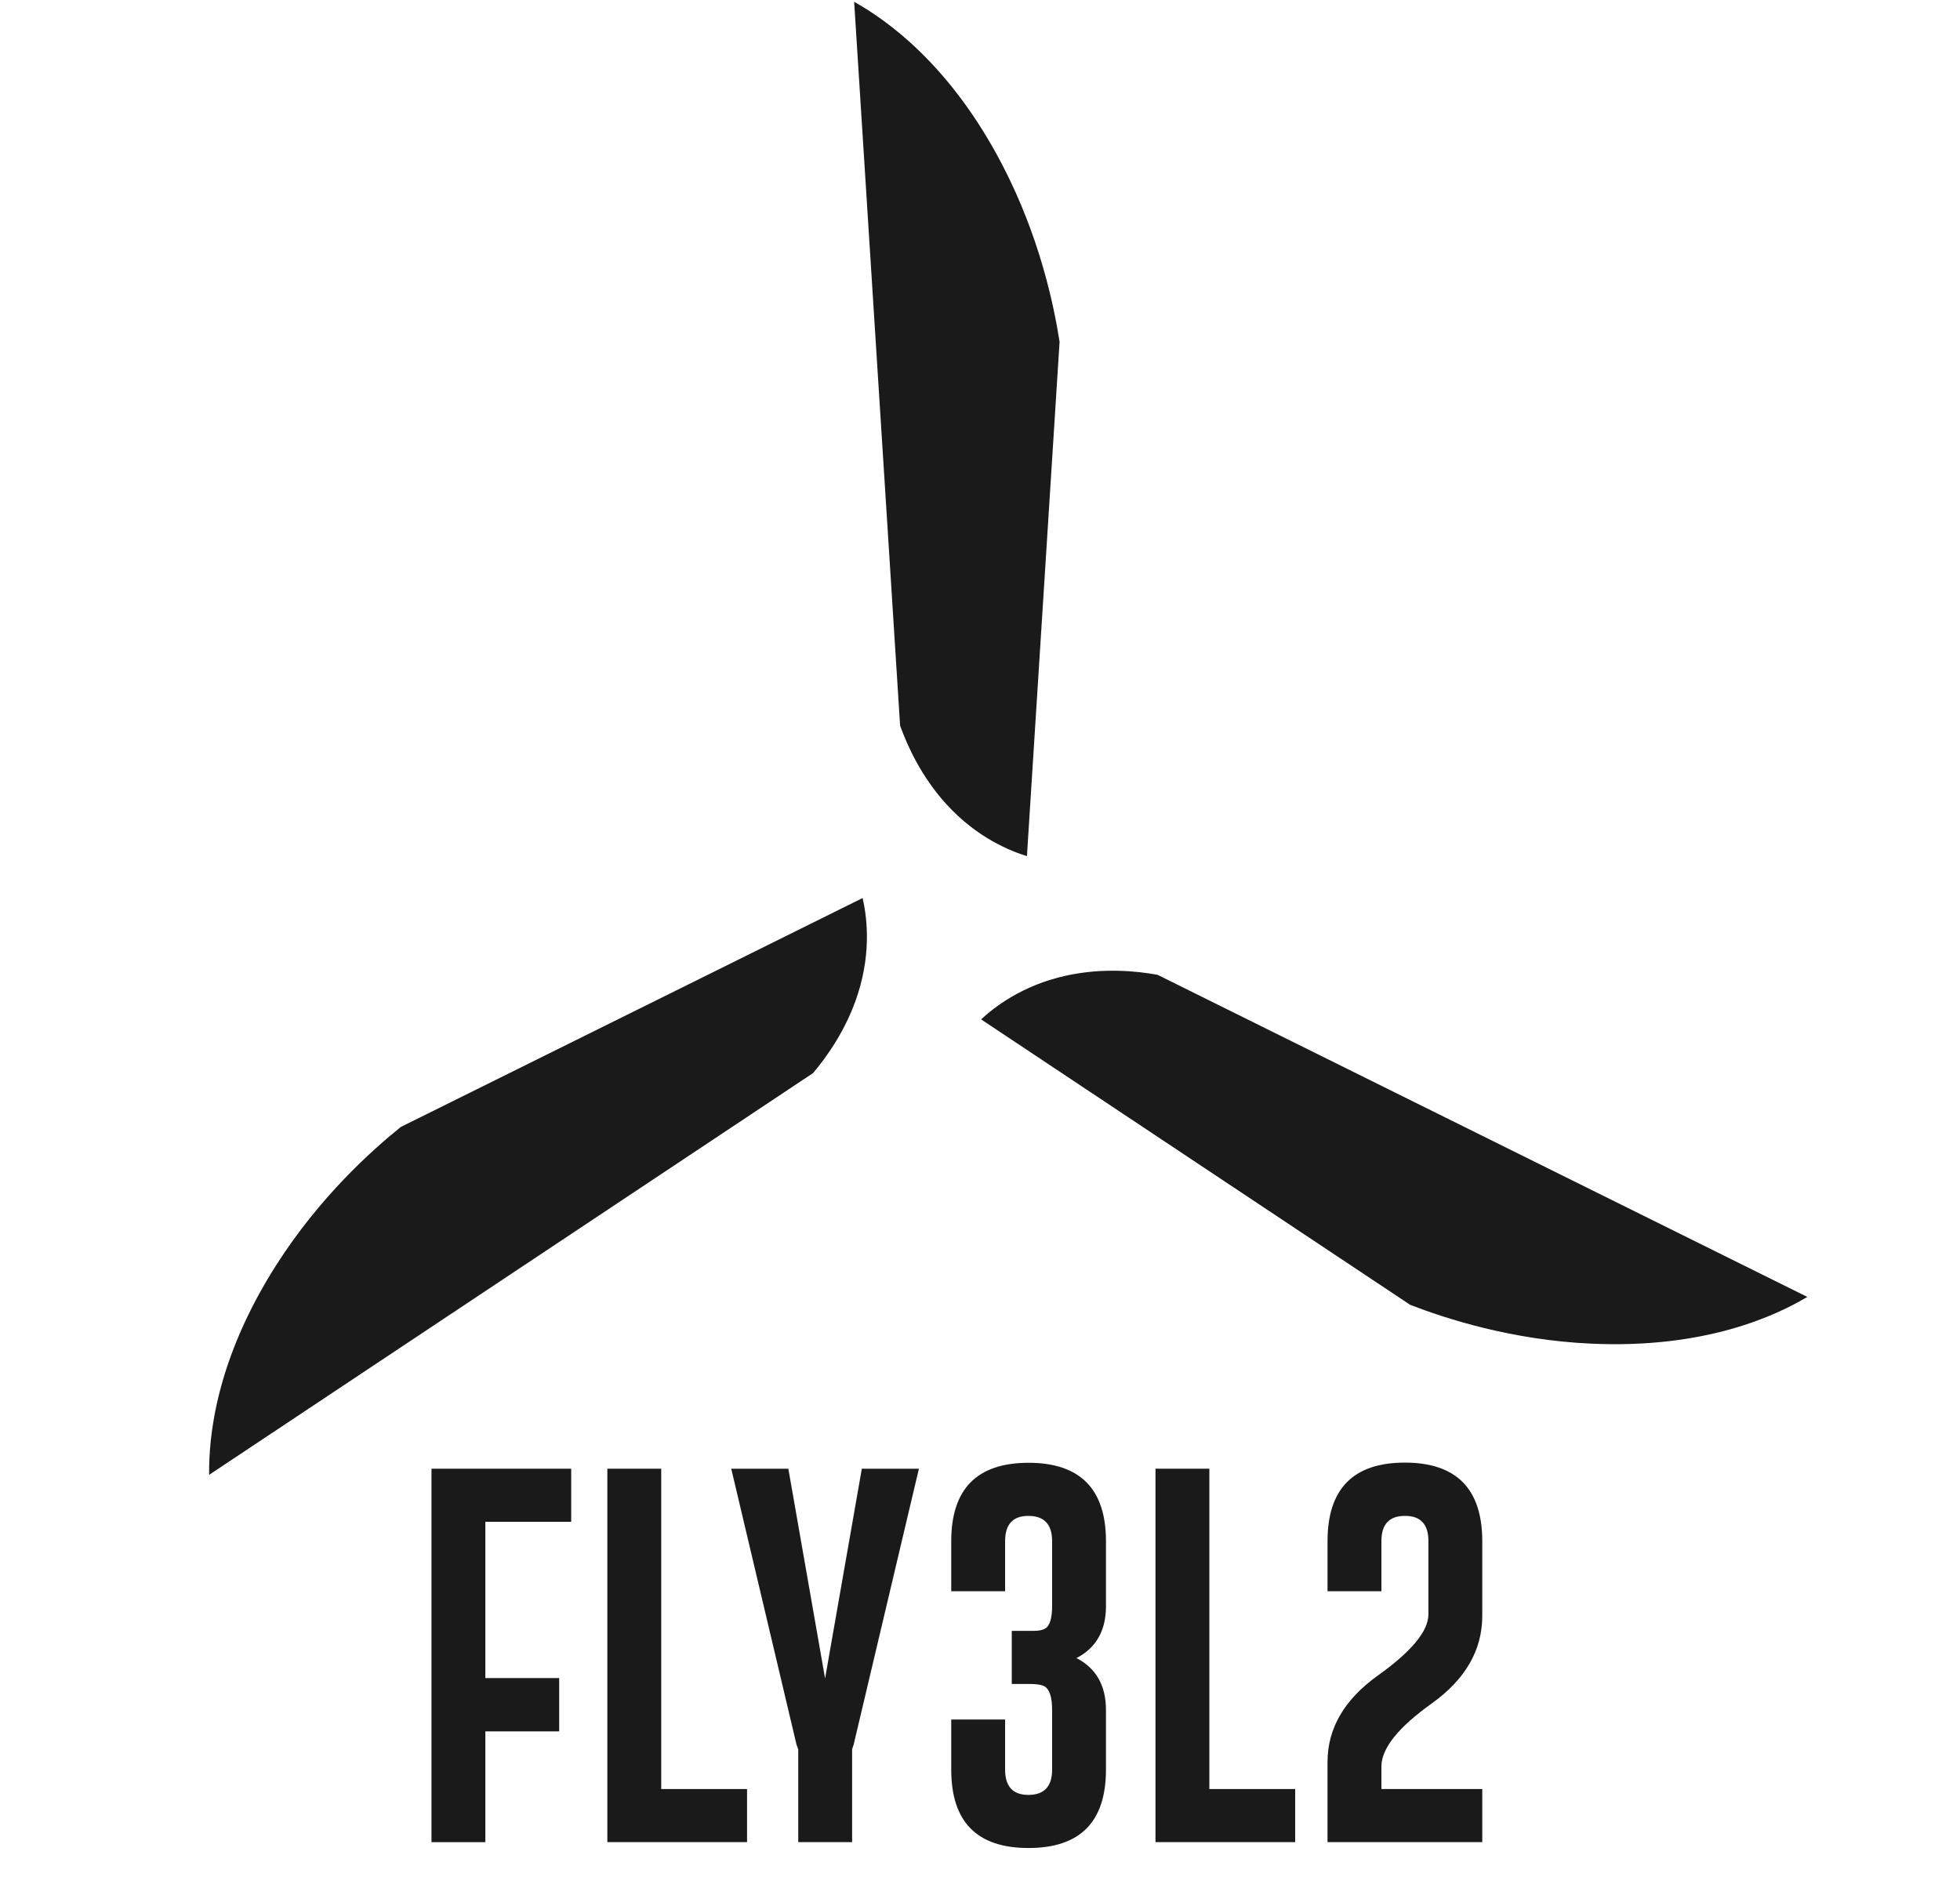
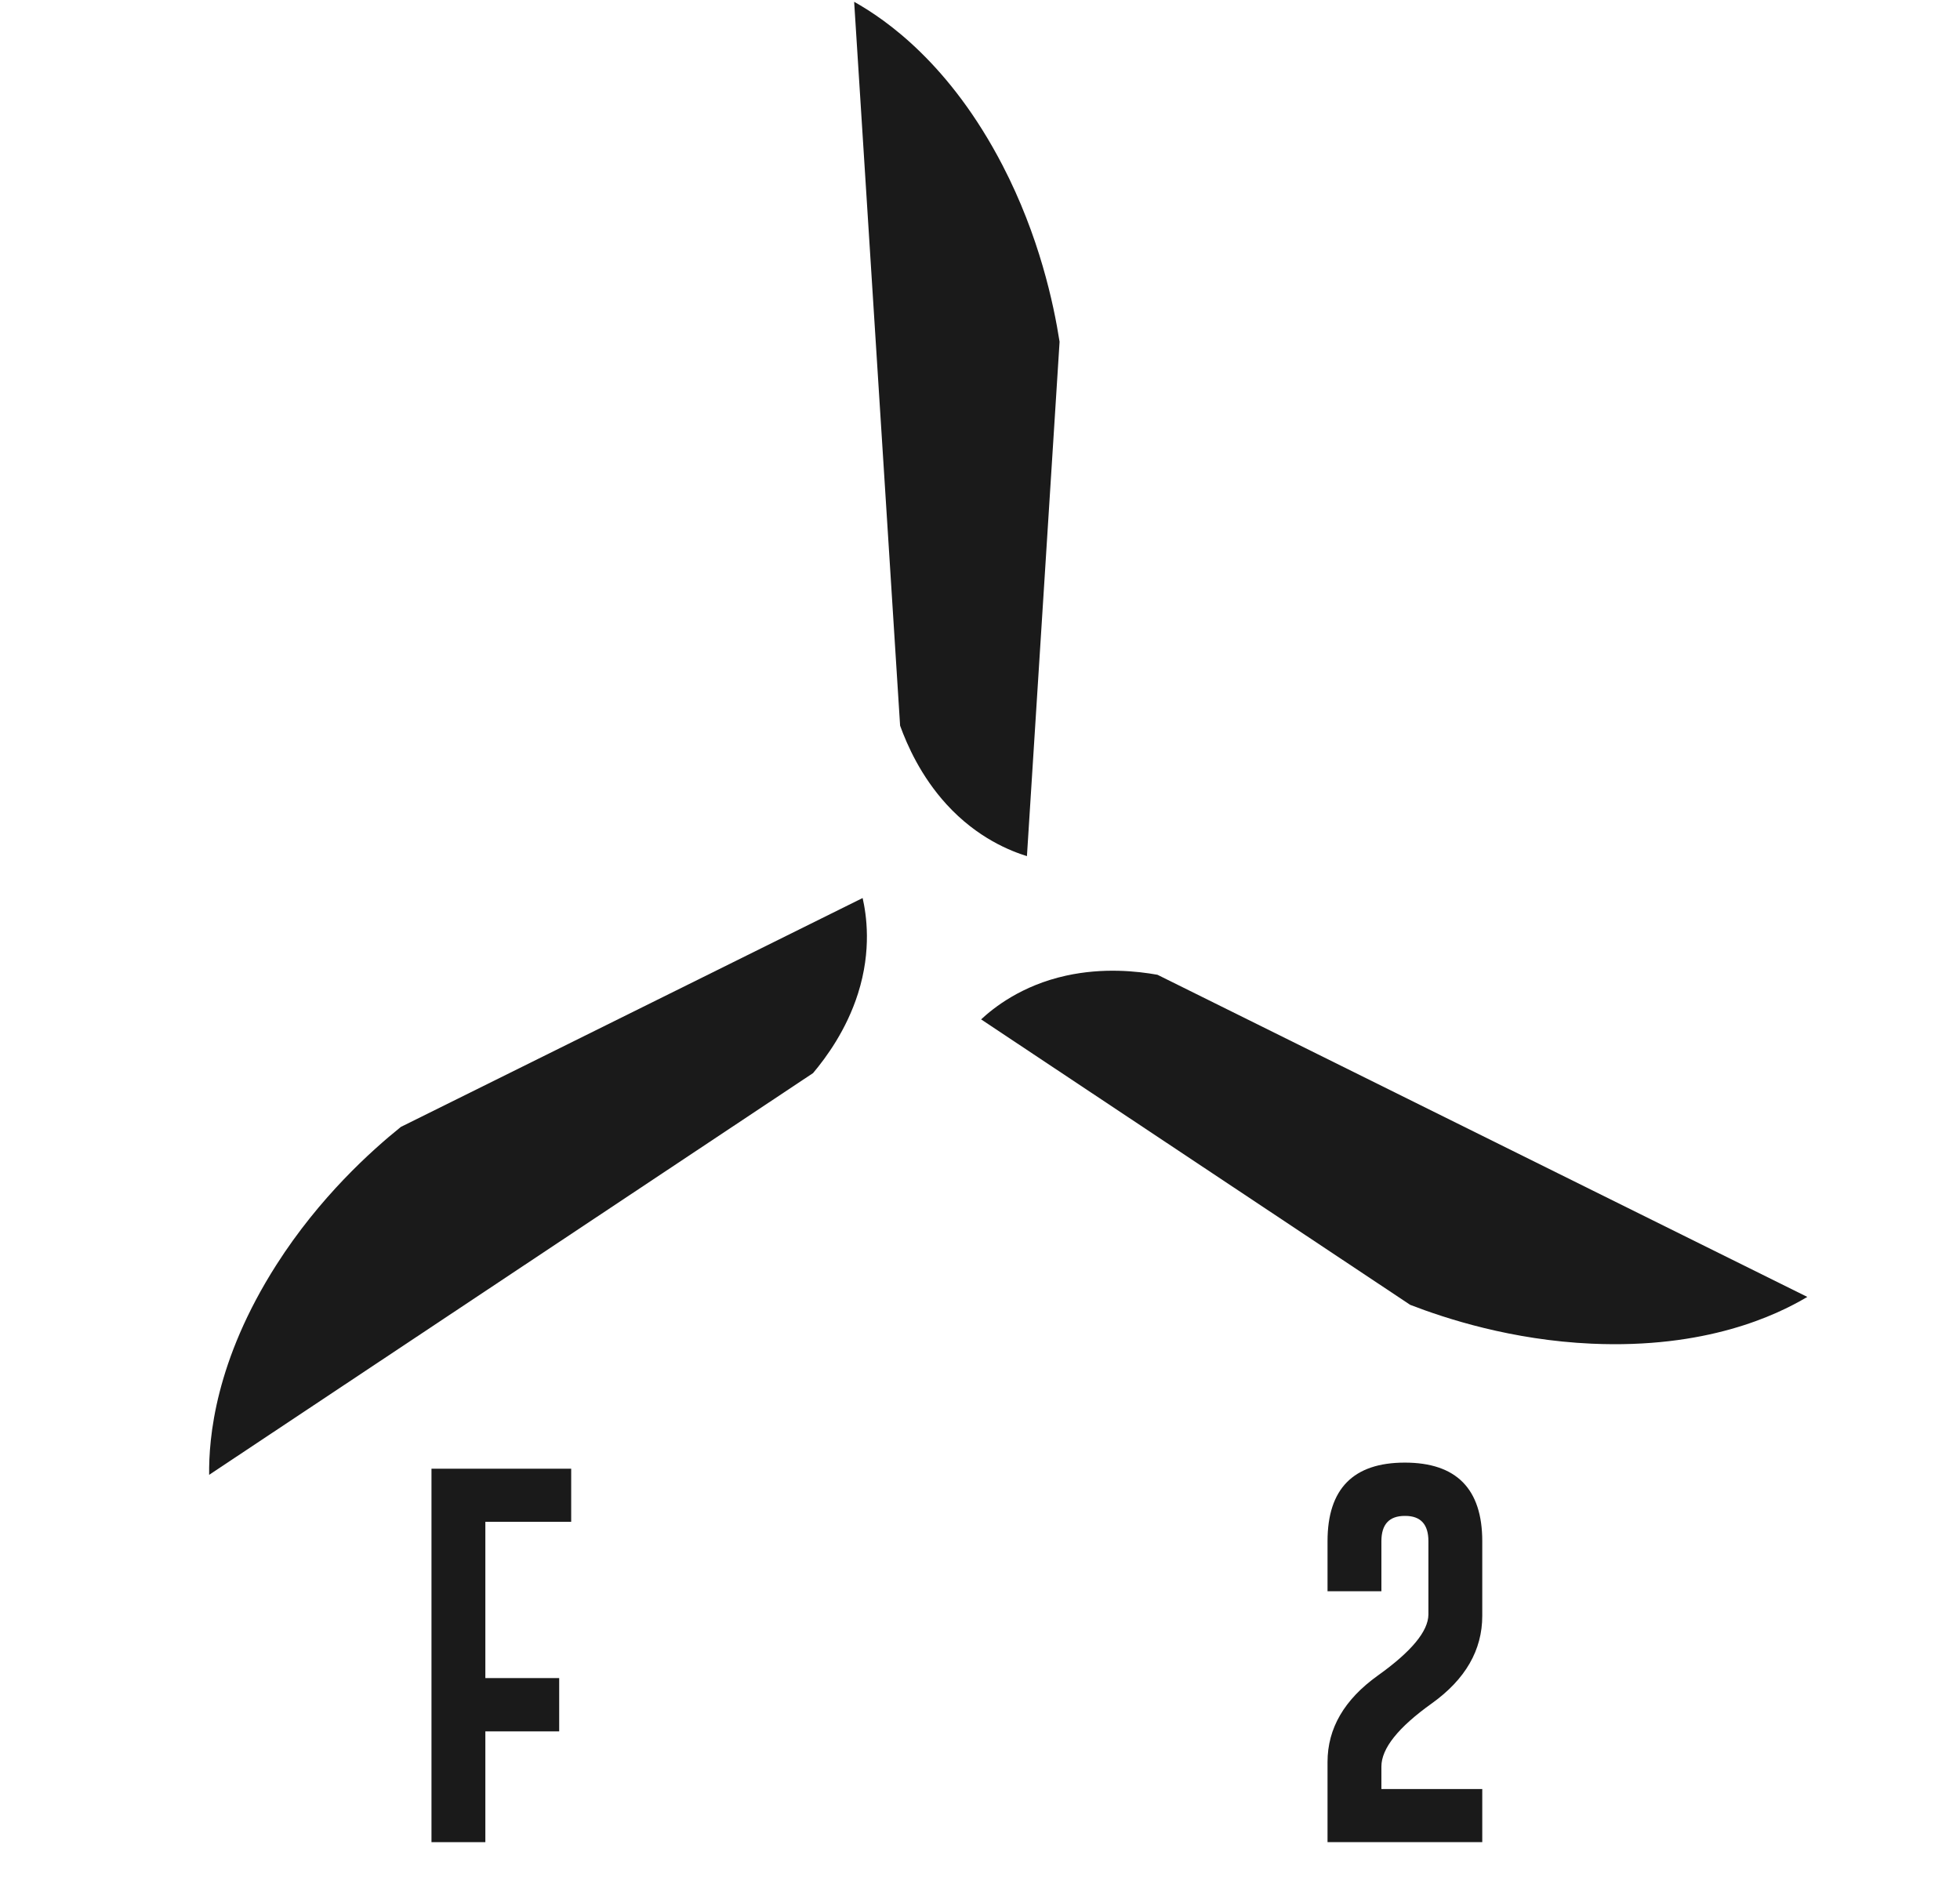
<svg xmlns="http://www.w3.org/2000/svg" id="Layer_8" viewBox="0 0 980.54 942.65">
  <path d="M501.53,82.67C475.2,31.92,443.24,9.84,427.31.9l17.32,272.79,1,15.77,4.67,73.57c3.53,9.74,10.38,25.29,23.22,39.36,15.48,16.97,32.24,23.42,40.23,25.9l8.81-138.83c.33-5.17.66-10.42,1-15.77,1.96-30.84,4.12-64.91,6.52-102.72-2.94-18.86-10.11-52.75-28.55-88.3Z" style="fill:#1a1a1a;" />
  <path d="M138.34,632.64c-30.78,48.18-33.93,86.9-33.71,105.16l227.58-151.39,13.16-8.75c22.26-14.81,42.64-28.37,61.38-40.83,6.67-7.93,16.71-21.64,22.48-39.79,6.96-21.89,4.17-39.63,2.32-47.79l-124.64,61.78c-4.64,2.3-9.36,4.64-14.16,7.02-27.69,13.73-58.27,28.88-92.22,45.71-14.86,11.98-40.63,35.13-62.19,68.88Z" style="fill:#1a1a1a;" />
  <path d="M796.23,672.19c57.12,2.57,92.22-14.06,107.93-23.39l-244.9-121.4-14.16-7.02c-23.96-11.87-45.89-22.75-66.05-32.74-10.2-1.82-27.09-3.65-45.69.43-22.44,4.92-36.41,16.21-42.54,21.89l115.82,77.05c4.31,2.87,8.7,5.78,13.16,8.75,25.73,17.12,54.15,36.02,85.7,57.01,17.81,6.88,50.74,17.62,90.74,19.42Z" style="fill:#1a1a1a;" />
  <path d="M215.86,734.74h69.89v26.57h-42.94v78.17h36.94v26.66h-36.94v55.42h-26.95v-186.81Z" style="fill:#1a1a1a;" />
-   <path d="M303.84,921.55v-186.81h26.95v160.25h42.94v26.56h-69.89Z" style="fill:#1a1a1a;" />
-   <path d="M394.39,734.74l18.38,104.93,18.38-104.93h28.56l-32.66,138.06-.76,2.28v46.47h-26.95v-46.47l-.86-2.28-32.66-138.06h28.56Z" style="fill:#1a1a1a;" />
-   <path d="M526.35,771.01c0-8.38-3.9-12.6-11.71-12.66h-.19c-7.75,0-11.62,4.22-11.62,12.66v25.04h-26.95v-25.04c0-26.15,12.89-39.23,38.66-39.23s38.75,13.08,38.75,39.23v32.47c0,12.25-4.92,20.92-14.76,25.99,9.84,5.08,14.76,13.74,14.76,25.99v29.8c0,26.15-12.92,39.23-38.75,39.23s-38.66-13.08-38.66-39.23v-25.04h26.95v25.04c0,8.44,3.87,12.66,11.62,12.66h.19c7.81-.06,11.71-4.28,11.71-12.66v-29.8c0-6.79-1.43-10.82-4.28-12.09-1.52-.63-3.87-.95-7.05-.95h-8.85v-26.56h10.95c2.54,0,4.44-.38,5.71-1.14,2.35-1.33,3.52-5.14,3.52-11.43v-32.28Z" style="fill:#1a1a1a;" />
-   <path d="M578.06,921.55v-186.81h26.95v160.25h42.94v26.56h-69.89Z" style="fill:#1a1a1a;" />
  <path d="M664.13,881.46c0-16.82,8.38-31.23,25.14-43.23,16.82-12,25.26-22.18,25.33-30.56v-36.66c0-8.44-3.87-12.66-11.62-12.66h-.19c-7.81,0-11.71,4.22-11.71,12.66v25.04h-26.95v-25.04c0-26.21,12.89-39.32,38.66-39.32s38.75,13.11,38.75,39.32v37.33c0,17.14-8.41,31.74-25.23,43.8-16.82,12-25.23,22.53-25.23,31.61v11.24h50.46v26.56h-77.41v-40.09Z" style="fill:#1a1a1a;" />
</svg>